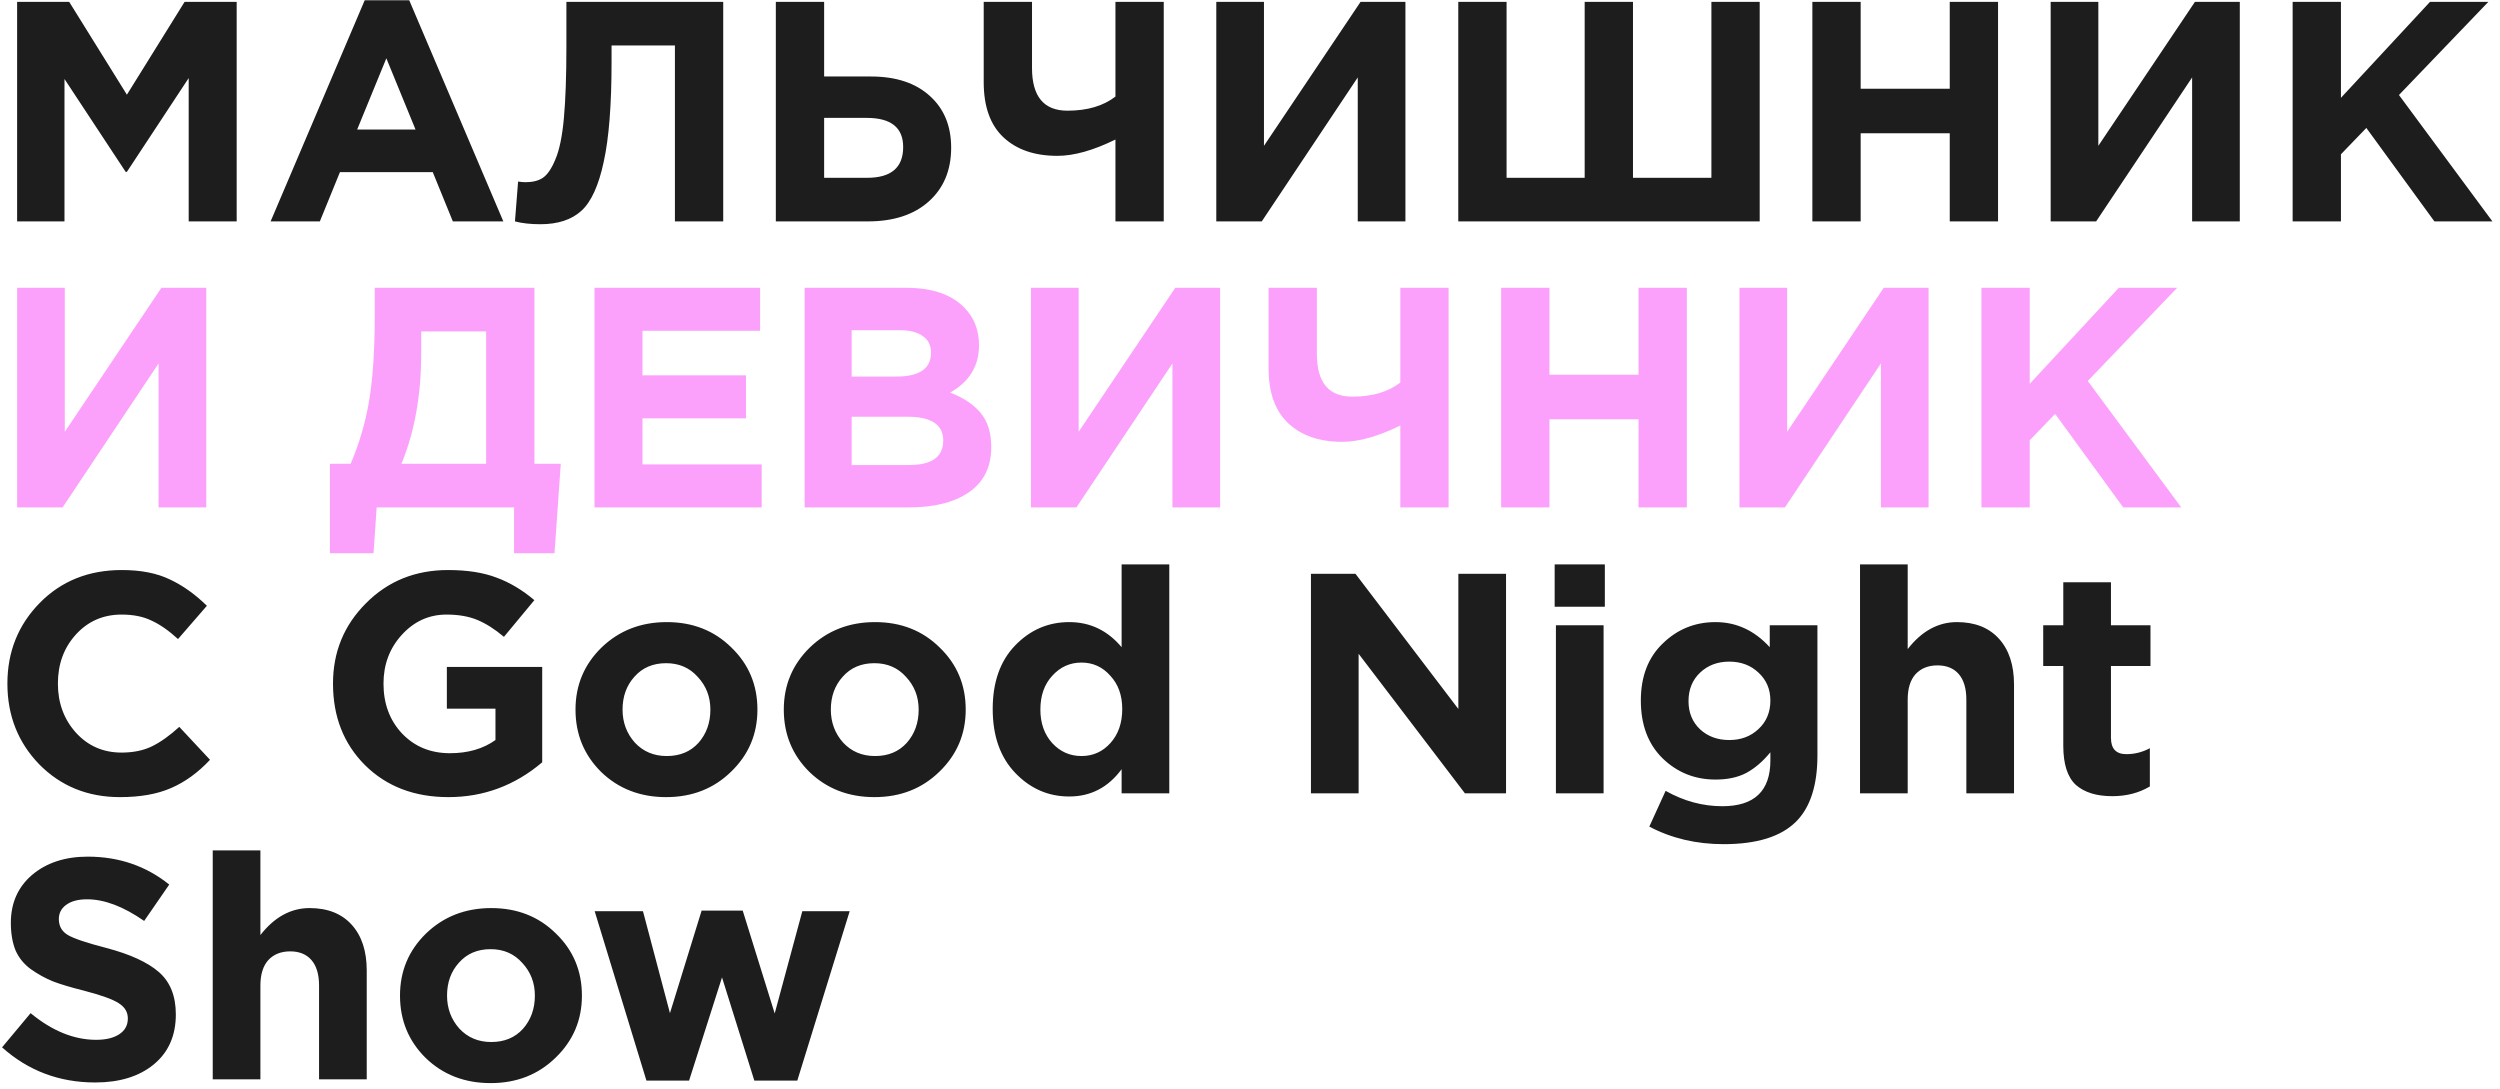
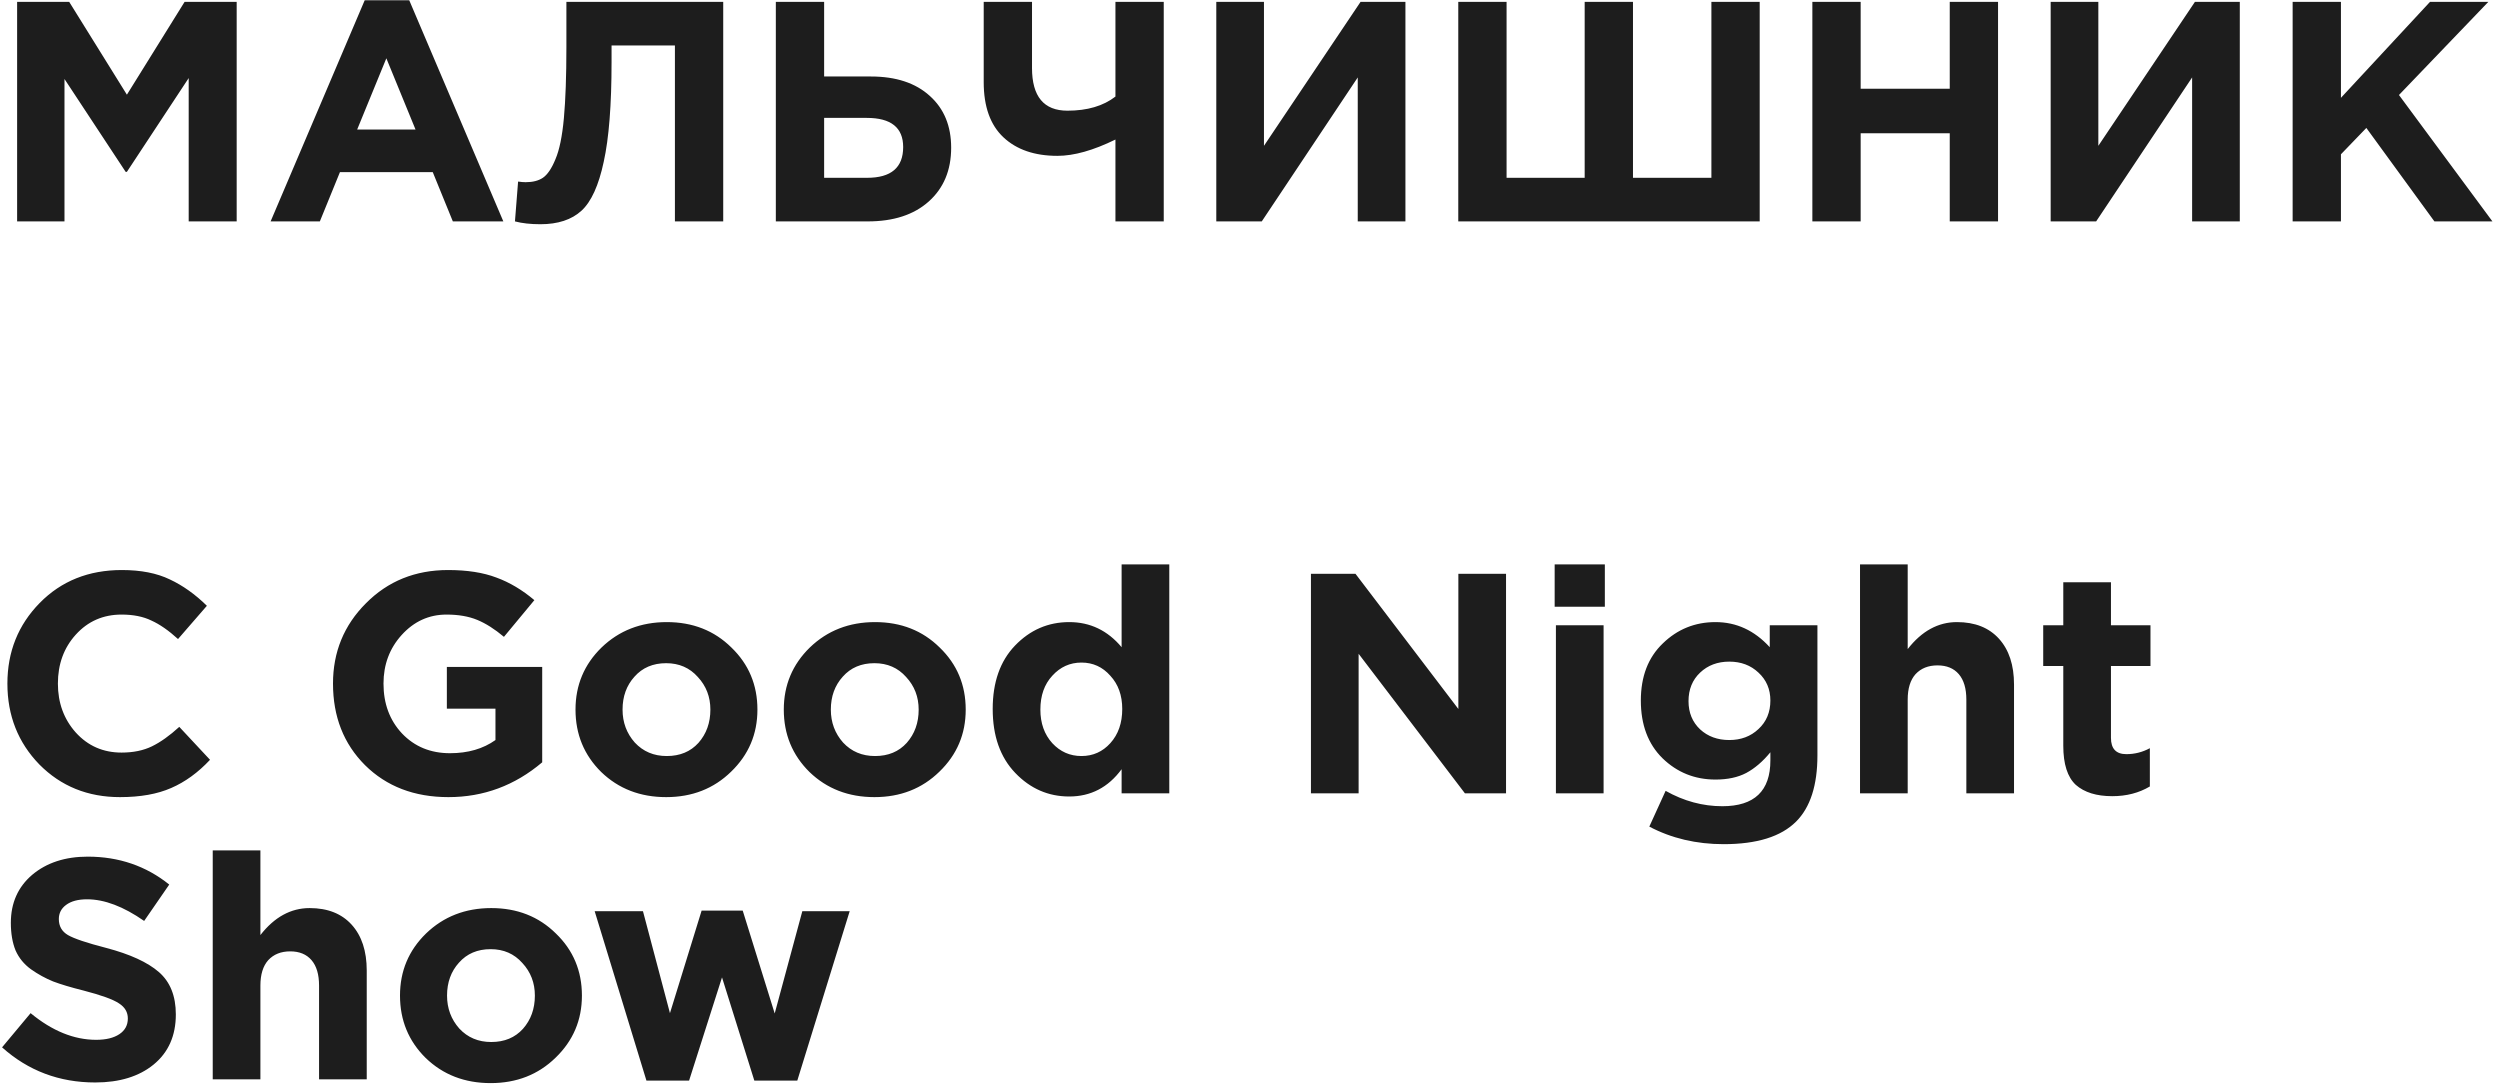
<svg xmlns="http://www.w3.org/2000/svg" width="271" height="118" viewBox="0 0 271 118" fill="none">
  <path d="M1.856 24V0.2H7.5L13.756 10.264L20.012 0.2H25.656V24H20.454V8.462L13.756 18.628H13.62L6.99 8.564V24H1.856ZM29.334 24L39.534 0.03H44.362L54.562 24H49.088L46.912 18.662H36.848L34.672 24H29.334ZM38.718 14.038H45.042L41.88 6.32L38.718 14.038ZM61.397 0.2H78.397V24H73.161V4.926H66.293V6.728C66.293 11.375 66.01 14.979 65.443 17.54C64.899 20.101 64.094 21.869 63.029 22.844C61.964 23.819 60.479 24.306 58.575 24.306C57.51 24.306 56.592 24.204 55.821 24L56.161 19.682C56.478 19.727 56.75 19.75 56.977 19.75C57.748 19.75 58.371 19.591 58.847 19.274C59.346 18.934 59.799 18.265 60.207 17.268C60.638 16.271 60.944 14.786 61.125 12.814C61.306 10.819 61.397 8.258 61.397 5.13V0.2ZM84.1 24V0.2H89.336V8.292H94.402C97.122 8.292 99.253 8.995 100.794 10.4C102.335 11.783 103.106 13.653 103.106 16.01C103.106 18.458 102.29 20.407 100.658 21.858C99.049 23.286 96.85 24 94.062 24H84.1ZM93.96 12.78H89.336V19.274H93.994C96.601 19.274 97.904 18.163 97.904 15.942C97.904 13.834 96.59 12.78 93.96 12.78ZM120.914 24V15.126C118.511 16.305 116.415 16.894 114.624 16.894C112.153 16.894 110.204 16.225 108.776 14.888C107.348 13.551 106.634 11.556 106.634 8.904V0.2H111.87V7.374C111.87 10.457 113.151 11.998 115.712 11.998C117.865 11.998 119.599 11.488 120.914 10.468V0.2H126.15V24H120.914ZM152.348 0.2V24H147.18V8.394L136.776 24H131.846V0.2H137.014V15.806L147.486 0.2H152.348ZM190.751 0.2V24H158.077V0.2H163.313V19.274H171.779V0.2H177.015V19.274H185.515V0.2H190.751ZM196.46 24V0.2H201.696V9.618H211.352V0.2H216.588V24H211.352V14.446H201.696V24H196.46ZM242.794 0.2V24H237.626V8.394L227.222 24H222.292V0.2H227.46V15.806L237.932 0.2H242.794ZM248.522 24V0.2H253.758V10.604L263.414 0.2H269.738L260.048 10.298L270.18 24H263.89L256.512 13.868L253.758 16.724V24H248.522ZM13.008 86.408C9.517 86.408 6.605 85.229 4.27 82.872C1.958 80.492 0.802 77.568 0.802 74.1C0.802 70.655 1.969 67.742 4.304 65.362C6.639 62.982 9.608 61.792 13.212 61.792C15.275 61.792 17.009 62.132 18.414 62.812C19.819 63.469 21.157 64.421 22.426 65.668L19.298 69.272C18.278 68.343 17.315 67.674 16.408 67.266C15.524 66.835 14.447 66.62 13.178 66.62C11.183 66.62 9.529 67.345 8.214 68.796C6.922 70.224 6.276 71.992 6.276 74.1C6.276 76.185 6.922 77.953 8.214 79.404C9.529 80.855 11.183 81.58 13.178 81.58C14.447 81.58 15.547 81.353 16.476 80.9C17.405 80.447 18.391 79.744 19.434 78.792L22.766 82.362C21.474 83.745 20.069 84.765 18.55 85.422C17.054 86.079 15.207 86.408 13.008 86.408ZM48.609 86.408C44.914 86.408 41.9 85.252 39.565 82.94C37.253 80.628 36.097 77.681 36.097 74.1C36.097 70.677 37.287 67.776 39.667 65.396C42.047 62.993 45.016 61.792 48.575 61.792C50.638 61.792 52.383 62.064 53.811 62.608C55.239 63.129 56.61 63.945 57.925 65.056L54.627 69.034C53.63 68.195 52.666 67.583 51.737 67.198C50.808 66.813 49.697 66.62 48.405 66.62C46.501 66.62 44.88 67.357 43.543 68.83C42.228 70.281 41.571 72.037 41.571 74.1C41.571 76.276 42.24 78.078 43.577 79.506C44.937 80.934 46.671 81.648 48.779 81.648C50.728 81.648 52.372 81.172 53.709 80.22V76.82H48.439V72.298H58.775V82.634C55.806 85.15 52.417 86.408 48.609 86.408ZM79.249 83.654C77.368 85.49 75.022 86.408 72.211 86.408C69.4 86.408 67.054 85.501 65.173 83.688C63.314 81.852 62.385 79.597 62.385 76.922C62.385 74.27 63.326 72.026 65.207 70.19C67.111 68.354 69.468 67.436 72.279 67.436C75.09 67.436 77.424 68.354 79.283 70.19C81.164 72.003 82.105 74.247 82.105 76.922C82.105 79.574 81.153 81.818 79.249 83.654ZM72.279 81.954C73.707 81.954 74.852 81.478 75.713 80.526C76.574 79.551 77.005 78.35 77.005 76.922C77.005 75.539 76.552 74.361 75.645 73.386C74.761 72.389 73.616 71.89 72.211 71.89C70.783 71.89 69.638 72.377 68.777 73.352C67.916 74.304 67.485 75.494 67.485 76.922C67.485 78.305 67.927 79.495 68.811 80.492C69.718 81.467 70.874 81.954 72.279 81.954ZM101.827 83.654C99.946 85.49 97.6 86.408 94.789 86.408C91.978 86.408 89.632 85.501 87.751 83.688C85.892 81.852 84.963 79.597 84.963 76.922C84.963 74.27 85.904 72.026 87.785 70.19C89.689 68.354 92.046 67.436 94.857 67.436C97.668 67.436 100.002 68.354 101.861 70.19C103.742 72.003 104.683 74.247 104.683 76.922C104.683 79.574 103.731 81.818 101.827 83.654ZM94.857 81.954C96.285 81.954 97.43 81.478 98.291 80.526C99.153 79.551 99.583 78.35 99.583 76.922C99.583 75.539 99.13 74.361 98.223 73.386C97.339 72.389 96.195 71.89 94.789 71.89C93.361 71.89 92.216 72.377 91.355 73.352C90.494 74.304 90.063 75.494 90.063 76.922C90.063 78.305 90.505 79.495 91.389 80.492C92.296 81.467 93.452 81.954 94.857 81.954ZM115.905 86.34C113.639 86.34 111.689 85.49 110.057 83.79C108.425 82.09 107.609 79.778 107.609 76.854C107.609 73.953 108.414 71.663 110.023 69.986C111.655 68.286 113.616 67.436 115.905 67.436C118.172 67.436 120.065 68.343 121.583 70.156V61.18H126.751V86H121.583V83.382C120.133 85.354 118.24 86.34 115.905 86.34ZM114.069 80.56C114.931 81.489 115.985 81.954 117.231 81.954C118.478 81.954 119.521 81.489 120.359 80.56C121.221 79.608 121.651 78.373 121.651 76.854C121.651 75.381 121.221 74.179 120.359 73.25C119.521 72.298 118.478 71.822 117.231 71.822C115.985 71.822 114.931 72.298 114.069 73.25C113.208 74.179 112.777 75.403 112.777 76.922C112.777 78.395 113.208 79.608 114.069 80.56ZM142.106 86V62.2H146.934L158.086 76.854V62.2H163.254V86H158.8L147.274 70.87V86H142.106ZM168.525 65.77V61.18H173.965V65.77H168.525ZM168.661 86V67.776H173.829V86H168.661ZM186.843 91.508C183.874 91.508 181.188 90.873 178.785 89.604L180.553 85.728C182.525 86.839 184.576 87.394 186.707 87.394C190.175 87.394 191.909 85.739 191.909 82.43V81.546C191.093 82.543 190.22 83.291 189.291 83.79C188.384 84.266 187.274 84.504 185.959 84.504C183.715 84.504 181.8 83.733 180.213 82.192C178.649 80.651 177.867 78.565 177.867 75.936C177.867 73.329 178.66 71.267 180.247 69.748C181.834 68.207 183.738 67.436 185.959 67.436C188.226 67.436 190.186 68.343 191.841 70.156V67.776H197.009V81.886C197.009 85.127 196.238 87.519 194.697 89.06C193.065 90.692 190.447 91.508 186.843 91.508ZM184.293 79.064C185.132 79.835 186.186 80.22 187.455 80.22C188.724 80.22 189.778 79.823 190.617 79.03C191.478 78.237 191.909 77.205 191.909 75.936C191.909 74.712 191.478 73.703 190.617 72.91C189.778 72.117 188.724 71.72 187.455 71.72C186.186 71.72 185.132 72.117 184.293 72.91C183.454 73.703 183.035 74.735 183.035 76.004C183.035 77.251 183.454 78.271 184.293 79.064ZM201.626 86V61.18H206.794V70.36C208.313 68.411 210.092 67.436 212.132 67.436C214.082 67.436 215.6 68.037 216.688 69.238C217.776 70.439 218.32 72.094 218.32 74.202V86H213.152V75.834C213.152 74.633 212.88 73.715 212.336 73.08C211.792 72.445 211.022 72.128 210.024 72.128C209.027 72.128 208.234 72.445 207.644 73.08C207.078 73.715 206.794 74.633 206.794 75.834V86H201.626ZM228.964 86.306C227.264 86.306 225.949 85.898 225.02 85.082C224.113 84.243 223.66 82.827 223.66 80.832V72.196H221.484V67.776H223.66V63.118H228.828V67.776H233.112V72.196H228.828V79.982C228.828 81.161 229.383 81.75 230.494 81.75C231.401 81.75 232.251 81.535 233.044 81.104V85.252C231.865 85.955 230.505 86.306 228.964 86.306ZM10.322 117.34C6.423 117.34 3.057 116.071 0.224 113.532L3.318 109.826C5.653 111.753 8.021 112.716 10.424 112.716C11.489 112.716 12.328 112.512 12.94 112.104C13.552 111.696 13.858 111.129 13.858 110.404C13.858 109.724 13.541 109.18 12.906 108.772C12.271 108.341 10.991 107.877 9.064 107.378C7.704 107.038 6.605 106.709 5.766 106.392C4.927 106.052 4.123 105.61 3.352 105.066C2.604 104.522 2.049 103.842 1.686 103.026C1.346 102.187 1.176 101.19 1.176 100.034C1.176 97.881 1.947 96.147 3.488 94.832C5.052 93.517 7.058 92.86 9.506 92.86C12.883 92.86 15.83 93.869 18.346 95.886L15.626 99.83C13.382 98.266 11.319 97.484 9.438 97.484C8.463 97.484 7.704 97.688 7.16 98.096C6.639 98.481 6.378 98.991 6.378 99.626C6.378 100.397 6.707 100.975 7.364 101.36C8.021 101.745 9.404 102.21 11.512 102.754C14.096 103.434 16 104.307 17.224 105.372C18.448 106.437 19.06 107.967 19.06 109.962C19.06 112.274 18.255 114.087 16.646 115.402C15.059 116.694 12.951 117.34 10.322 117.34ZM23.06 117V92.18H28.228V101.36C29.747 99.411 31.526 98.436 33.566 98.436C35.515 98.436 37.034 99.037 38.122 100.238C39.21 101.439 39.754 103.094 39.754 105.202V117H34.586V106.834C34.586 105.633 34.314 104.715 33.77 104.08C33.226 103.445 32.455 103.128 31.458 103.128C30.461 103.128 29.667 103.445 29.078 104.08C28.511 104.715 28.228 105.633 28.228 106.834V117H23.06ZM60.224 114.654C58.342 116.49 55.996 117.408 53.186 117.408C50.375 117.408 48.029 116.501 46.148 114.688C44.289 112.852 43.36 110.597 43.36 107.922C43.36 105.27 44.3 103.026 46.182 101.19C48.086 99.354 50.443 98.436 53.254 98.436C56.064 98.436 58.399 99.354 60.258 101.19C62.139 103.003 63.08 105.247 63.08 107.922C63.08 110.574 62.128 112.818 60.224 114.654ZM53.254 112.954C54.682 112.954 55.826 112.478 56.688 111.526C57.549 110.551 57.98 109.35 57.98 107.922C57.98 106.539 57.526 105.361 56.62 104.386C55.736 103.389 54.591 102.89 53.186 102.89C51.758 102.89 50.613 103.377 49.752 104.352C48.89 105.304 48.46 106.494 48.46 107.922C48.46 109.305 48.902 110.495 49.786 111.492C50.692 112.467 51.848 112.954 53.254 112.954ZM70.073 117.136L64.463 98.776H69.698L72.623 109.826L76.056 98.708H80.51L83.978 109.86L86.971 98.776H92.105L86.427 117.136H81.769L78.266 105.95L74.697 117.136H70.073Z" fill="#1D1D1D" />
-   <path d="M22.358 31.2V55H17.19V39.394L6.786 55H1.856V31.2H7.024V46.806L17.496 31.2H22.358ZM35.764 59.964V50.274H38.008C38.937 48.121 39.606 45.843 40.014 43.44C40.422 41.037 40.626 37.887 40.626 33.988V31.2H57.932V50.274H60.788L60.108 59.964H55.722V55H40.83L40.49 59.964H35.764ZM52.696 35.926H45.658V38.34C45.658 42.828 44.944 46.806 43.516 50.274H52.696V35.926ZM64.444 55V31.2H82.396V35.858H69.646V40.686H80.866V45.344H69.646V50.342H82.566V55H64.444ZM87.221 55V31.2H98.271C101.014 31.2 103.088 31.903 104.493 33.308C105.581 34.396 106.125 35.767 106.125 37.422C106.125 39.666 105.083 41.377 102.997 42.556C104.471 43.123 105.581 43.871 106.329 44.8C107.077 45.707 107.451 46.931 107.451 48.472C107.451 50.603 106.658 52.223 105.071 53.334C103.485 54.445 101.309 55 98.543 55H87.221ZM92.321 40.822H97.149C99.665 40.822 100.923 39.961 100.923 38.238C100.923 37.445 100.629 36.844 100.039 36.436C99.45 36.005 98.6 35.79 97.489 35.79H92.321V40.822ZM92.321 50.41H98.543C101.014 50.41 102.249 49.526 102.249 47.758C102.249 46.035 100.957 45.174 98.373 45.174H92.321V50.41ZM132.26 31.2V55H127.092V39.394L116.688 55H111.758V31.2H116.926V46.806L127.398 31.2H132.26ZM151.793 55V46.126C149.39 47.305 147.293 47.894 145.503 47.894C143.032 47.894 141.083 47.225 139.655 45.888C138.227 44.551 137.513 42.556 137.513 39.904V31.2H142.749V38.374C142.749 41.457 144.029 42.998 146.591 42.998C148.744 42.998 150.478 42.488 151.793 41.468V31.2H157.029V55H151.793ZM162.725 55V31.2H167.961V40.618H177.617V31.2H182.853V55H177.617V45.446H167.961V55H162.725ZM209.059 31.2V55H203.891V39.394L193.487 55H188.557V31.2H193.725V46.806L204.197 31.2H209.059ZM214.788 55V31.2H220.024V41.604L229.68 31.2H236.004L226.314 41.298L236.446 55H230.156L222.778 44.868L220.024 47.724V55H214.788Z" fill="#FBA1FB" />
</svg>